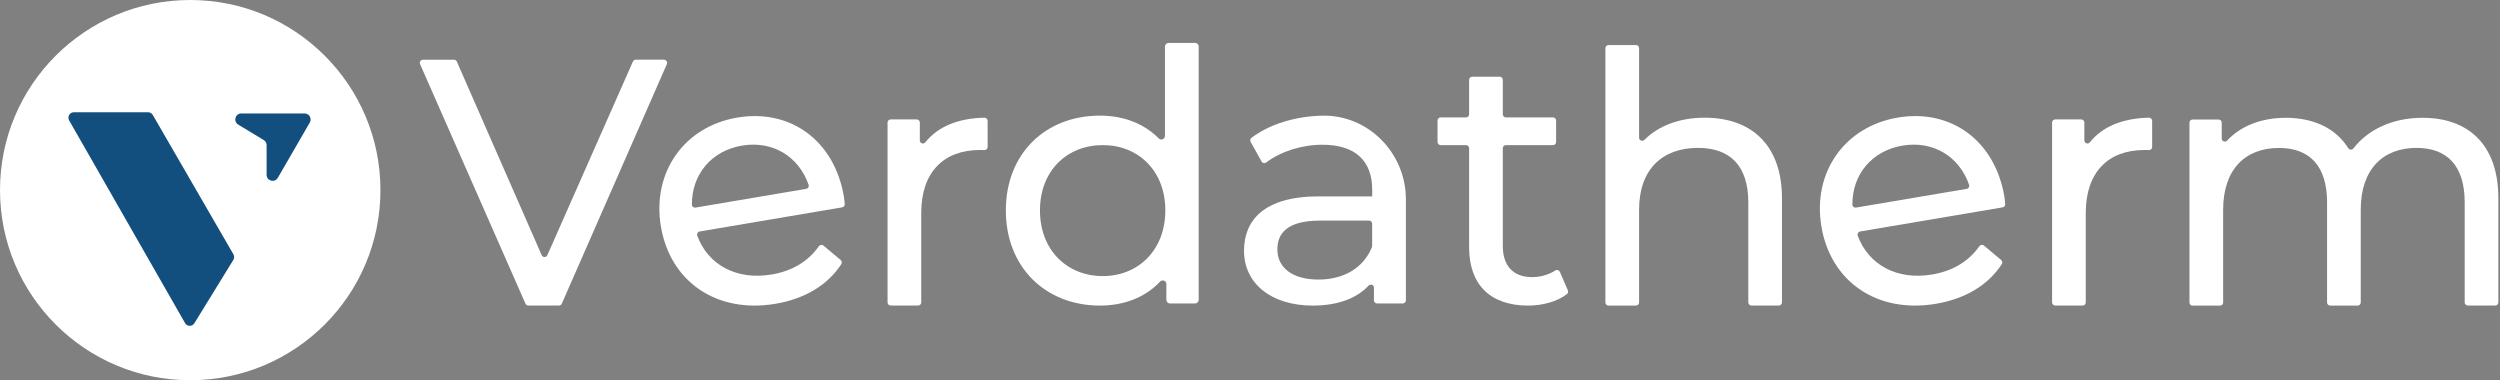
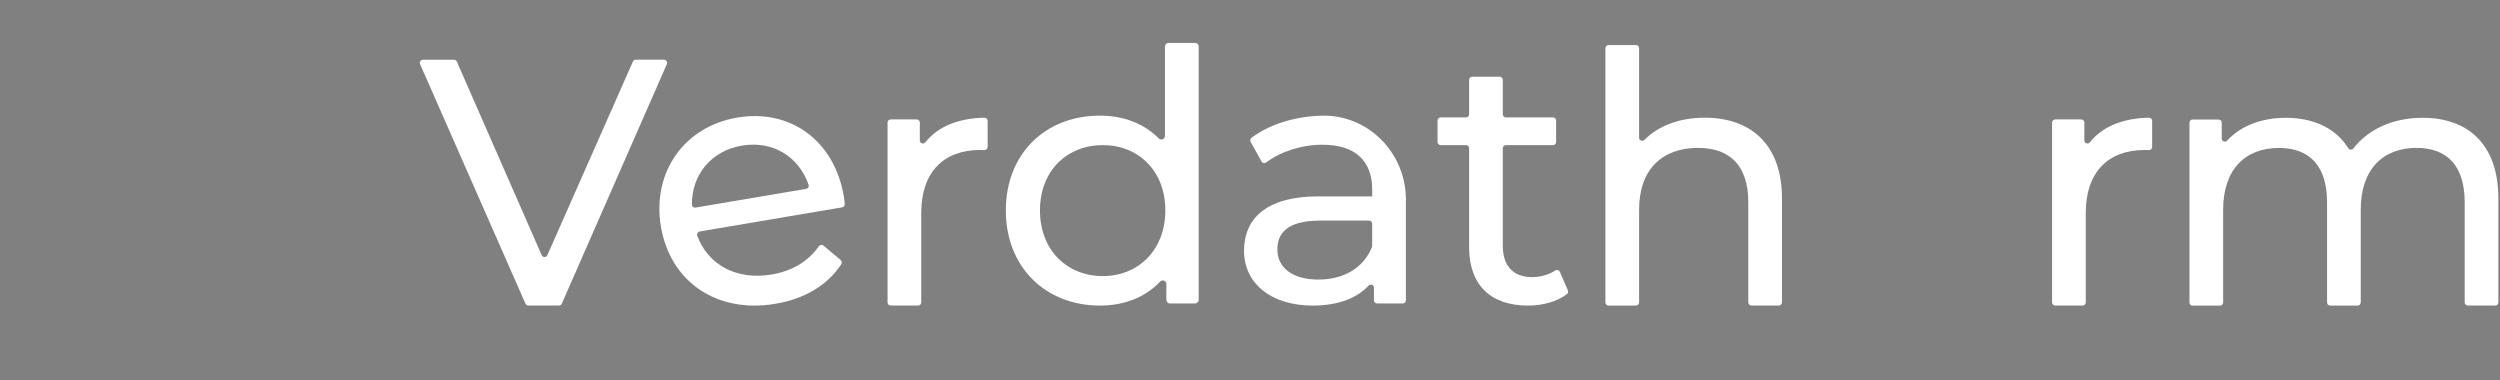
<svg xmlns="http://www.w3.org/2000/svg" width="263" height="40" viewBox="0 0 263 40" fill="none">
  <rect x="0" y="0" width="263" height="40" fill="#808080" stroke="none" />
  <path d="M70.155 6.743L59.101 31.946C59.05 32.066 58.93 32.141 58.804 32.141H55.575C55.444 32.141 55.329 32.066 55.278 31.946L44.19 6.743C44.093 6.525 44.253 6.285 44.488 6.285H47.762C47.894 6.285 48.008 6.359 48.06 6.48L56.983 26.84C57.098 27.104 57.47 27.104 57.584 26.84L66.583 6.474C66.634 6.354 66.754 6.279 66.88 6.279H69.857C70.086 6.285 70.246 6.531 70.155 6.743Z" fill="white" />
  <path d="M88.592 21.814L73.606 24.35C73.406 24.385 73.28 24.591 73.348 24.785C74.47 27.865 77.493 29.502 81.173 28.878C83.303 28.517 84.997 27.533 86.147 25.901C86.262 25.747 86.479 25.707 86.623 25.833L88.437 27.35C88.563 27.459 88.597 27.642 88.506 27.785C87.081 29.983 84.671 31.437 81.58 31.958C75.352 33.011 70.504 29.599 69.53 23.847C68.563 18.128 71.98 13.314 77.556 12.37C83.131 11.425 87.779 14.762 88.781 20.698C88.815 20.91 88.844 21.196 88.866 21.471C88.878 21.631 88.758 21.786 88.592 21.814ZM73.171 21.837L84.808 19.868C85.003 19.834 85.134 19.634 85.066 19.445C84.047 16.485 81.305 14.768 78.054 15.318C74.831 15.861 72.77 18.363 72.787 21.523C72.787 21.723 72.971 21.872 73.171 21.837Z" fill="white" />
  <path d="M103.898 12.713V15.461C103.898 15.644 103.743 15.799 103.554 15.787C103.394 15.781 103.239 15.781 103.085 15.781C99.278 15.781 96.914 18.111 96.914 22.393V31.814C96.914 31.998 96.766 32.141 96.588 32.141H93.697C93.514 32.141 93.371 31.992 93.371 31.814V12.891C93.371 12.707 93.52 12.564 93.697 12.564H96.439C96.622 12.564 96.766 12.713 96.766 12.891V14.768C96.766 15.077 97.155 15.215 97.344 14.974C98.654 13.326 100.761 12.444 103.56 12.381C103.743 12.381 103.898 12.53 103.898 12.713Z" fill="white" />
  <path d="M126.102 4.894V31.54C126.102 31.752 125.93 31.923 125.718 31.923H123.085C122.873 31.923 122.702 31.752 122.702 31.54V29.88C122.702 29.531 122.278 29.37 122.038 29.628C120.458 31.305 118.225 32.147 115.718 32.147C109.994 32.147 105.815 28.122 105.815 22.135C105.815 16.148 109.988 12.164 115.718 12.164C118.139 12.164 120.303 12.954 121.894 14.556C122.135 14.803 122.553 14.642 122.553 14.293V4.9C122.553 4.688 122.724 4.516 122.936 4.516H125.718C125.93 4.511 126.102 4.682 126.102 4.894ZM122.593 22.135C122.593 17.962 119.748 15.266 116.016 15.266C112.249 15.266 109.404 17.962 109.404 22.135C109.404 26.308 112.249 29.044 116.016 29.044C119.748 29.044 122.593 26.308 122.593 22.135Z" fill="white" />
  <path d="M147.899 20.967V31.597C147.899 31.78 147.75 31.923 147.573 31.923H144.866C144.682 31.923 144.539 31.774 144.539 31.597V30.263C144.539 29.966 144.179 29.834 143.973 30.052C142.719 31.385 140.738 32.147 138.111 32.147C133.681 32.147 130.87 29.782 130.87 26.382C130.87 23.24 132.902 20.658 138.741 20.658H144.356V19.954C144.356 16.96 142.622 15.226 139.113 15.226C136.932 15.226 134.722 15.942 133.206 17.092C133.045 17.212 132.816 17.172 132.719 16.995L131.568 14.923C131.488 14.78 131.523 14.597 131.654 14.499C133.56 13.068 136.182 12.255 139.01 12.169C143.898 12.015 147.899 16.068 147.899 20.967ZM144.35 25.867V23.532C144.35 23.349 144.202 23.206 144.024 23.206H138.884C135.375 23.206 134.379 24.574 134.379 26.234C134.379 28.191 136.005 29.41 138.701 29.41C141.334 29.41 143.423 28.214 144.327 26.005C144.345 25.959 144.35 25.913 144.35 25.867Z" fill="white" />
  <path d="M164.94 30.544C164.997 30.681 164.963 30.847 164.842 30.939C163.778 31.752 162.249 32.147 160.755 32.147C156.8 32.147 154.55 29.966 154.55 26.016V15.592C154.55 15.409 154.402 15.266 154.224 15.266H151.557C151.374 15.266 151.23 15.117 151.23 14.94V12.679C151.23 12.496 151.379 12.352 151.557 12.352H154.224C154.407 12.352 154.55 12.204 154.55 12.026V8.397C154.55 8.214 154.699 8.071 154.877 8.071H157.767C157.951 8.071 158.094 8.22 158.094 8.397V12.026C158.094 12.209 158.242 12.352 158.42 12.352H163.377C163.56 12.352 163.703 12.501 163.703 12.679V14.94C163.703 15.123 163.554 15.266 163.377 15.266H158.42C158.237 15.266 158.094 15.415 158.094 15.592V25.867C158.094 27.974 159.204 29.153 161.162 29.153C162.06 29.153 162.931 28.901 163.629 28.449C163.795 28.34 164.018 28.42 164.098 28.598L164.94 30.544Z" fill="white" />
  <path d="M187.464 20.876V31.814C187.464 31.998 187.316 32.141 187.138 32.141H184.247C184.064 32.141 183.921 31.992 183.921 31.814V21.282C183.921 17.441 181.998 15.558 178.638 15.558C174.871 15.558 172.433 17.813 172.433 22.061V31.82C172.433 32.003 172.284 32.147 172.107 32.147H169.216C169.033 32.147 168.89 31.998 168.89 31.82V5.066C168.89 4.883 169.038 4.739 169.216 4.739H172.107C172.29 4.739 172.433 4.888 172.433 5.066V14.482C172.433 14.774 172.782 14.917 172.994 14.711C174.494 13.217 176.703 12.381 179.342 12.381C184.104 12.381 187.464 15.117 187.464 20.876Z" fill="white" />
  <path d="M226.406 12.713V15.461C226.406 15.644 226.251 15.799 226.062 15.787C225.902 15.781 225.747 15.781 225.593 15.781C221.786 15.781 219.422 18.111 219.422 22.393V31.814C219.422 31.998 219.273 32.141 219.096 32.141H216.205C216.022 32.141 215.879 31.992 215.879 31.814V12.891C215.879 12.707 216.028 12.564 216.205 12.564H218.947C219.13 12.564 219.273 12.713 219.273 12.891V14.768C219.273 15.077 219.663 15.215 219.851 14.974C221.162 13.326 223.269 12.444 226.068 12.381C226.251 12.381 226.406 12.53 226.406 12.713Z" fill="white" />
  <path d="M262.828 20.876V31.814C262.828 31.998 262.679 32.141 262.501 32.141H259.611C259.428 32.141 259.285 31.992 259.285 31.814V21.282C259.285 17.441 257.436 15.558 254.224 15.558C250.675 15.558 248.351 17.813 248.351 22.061V31.82C248.351 32.003 248.203 32.147 248.025 32.147H245.135C244.951 32.147 244.808 31.998 244.808 31.82V21.288C244.808 17.447 242.959 15.564 239.748 15.564C236.199 15.564 233.875 17.819 233.875 22.066V31.826C233.875 32.009 233.726 32.152 233.549 32.152H230.658C230.475 32.152 230.332 32.003 230.332 31.826V12.902C230.332 12.719 230.481 12.576 230.658 12.576H233.4C233.583 12.576 233.726 12.725 233.726 12.902V14.573C233.726 14.877 234.093 15.008 234.293 14.791C235.736 13.24 237.894 12.393 240.487 12.393C243.297 12.393 245.684 13.434 247.035 15.581C247.161 15.781 247.436 15.793 247.579 15.61C249.107 13.629 251.706 12.393 254.825 12.393C259.576 12.381 262.828 15.117 262.828 20.876Z" fill="white" />
-   <path d="M20.011 40C31.064 40 40.023 31.046 40.023 20C40.023 8.954 31.064 0 20.011 0C8.959 0 0 8.954 0 20C0 31.046 8.959 40 20.011 40Z" fill="white" />
-   <path d="M7.767 11.809H15.581C15.781 11.809 15.97 11.918 16.073 12.095L24.556 26.755C24.659 26.938 24.659 27.161 24.55 27.338L20.446 34.007C20.217 34.373 19.685 34.367 19.468 33.99L7.275 12.668C7.058 12.278 7.327 11.809 7.767 11.809Z" fill="#124F7E" />
-   <path d="M25.386 11.935H32.044C32.53 11.935 32.833 12.461 32.593 12.885L29.227 18.706C28.901 19.267 28.048 19.038 28.048 18.392V15.272C28.048 15.049 27.934 14.848 27.745 14.734L25.066 13.114C24.511 12.776 24.745 11.935 25.386 11.935Z" fill="#124F7E" />
-   <path d="M210.676 21.814L195.69 24.35C195.49 24.385 195.364 24.591 195.432 24.785C196.554 27.865 199.577 29.502 203.257 28.878C205.387 28.517 207.081 27.533 208.231 25.901C208.346 25.747 208.563 25.707 208.707 25.833L210.521 27.35C210.647 27.459 210.681 27.642 210.59 27.785C209.164 29.983 206.755 31.437 203.664 31.958C197.436 33.011 192.587 29.599 191.614 23.847C190.647 18.128 194.064 13.314 199.64 12.37C205.215 11.425 209.863 14.762 210.865 20.698C210.899 20.91 210.927 21.196 210.95 21.471C210.962 21.631 210.842 21.786 210.676 21.814ZM195.255 21.837L206.892 19.868C207.087 19.834 207.218 19.634 207.15 19.445C206.131 16.485 203.389 14.768 200.138 15.318C196.915 15.861 194.854 18.363 194.871 21.523C194.871 21.723 195.06 21.872 195.255 21.837Z" fill="white" />
</svg>